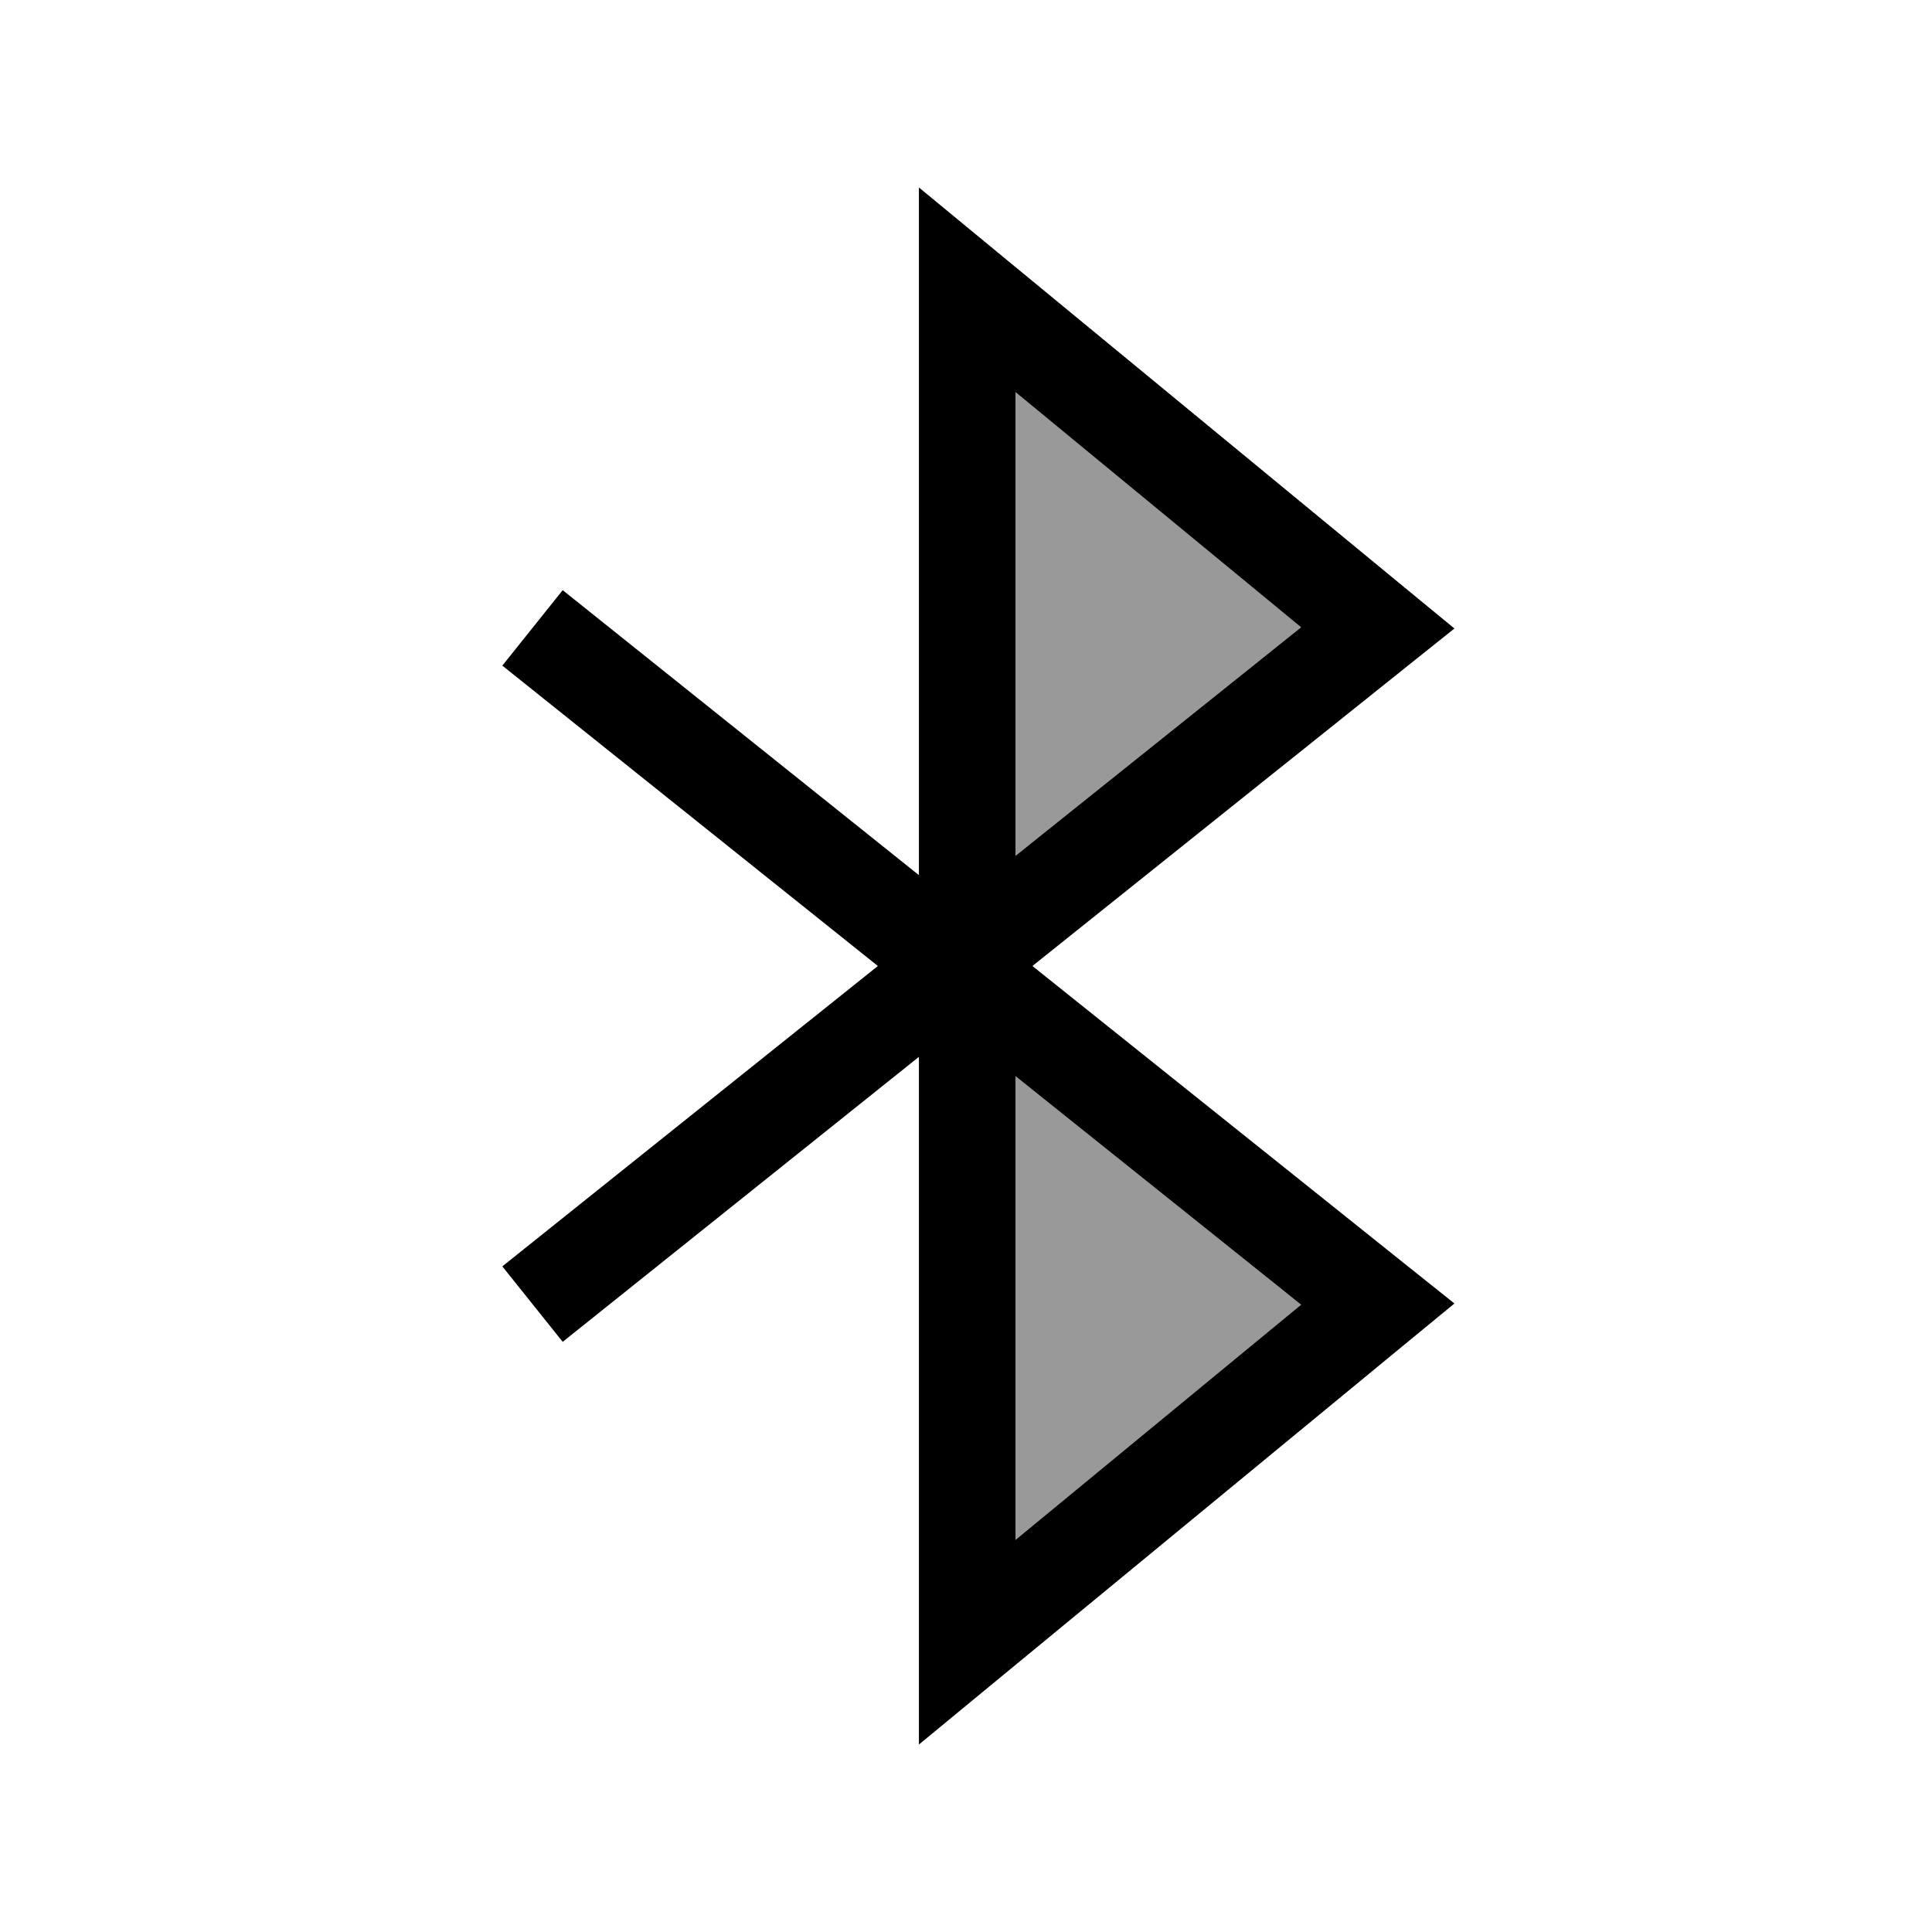
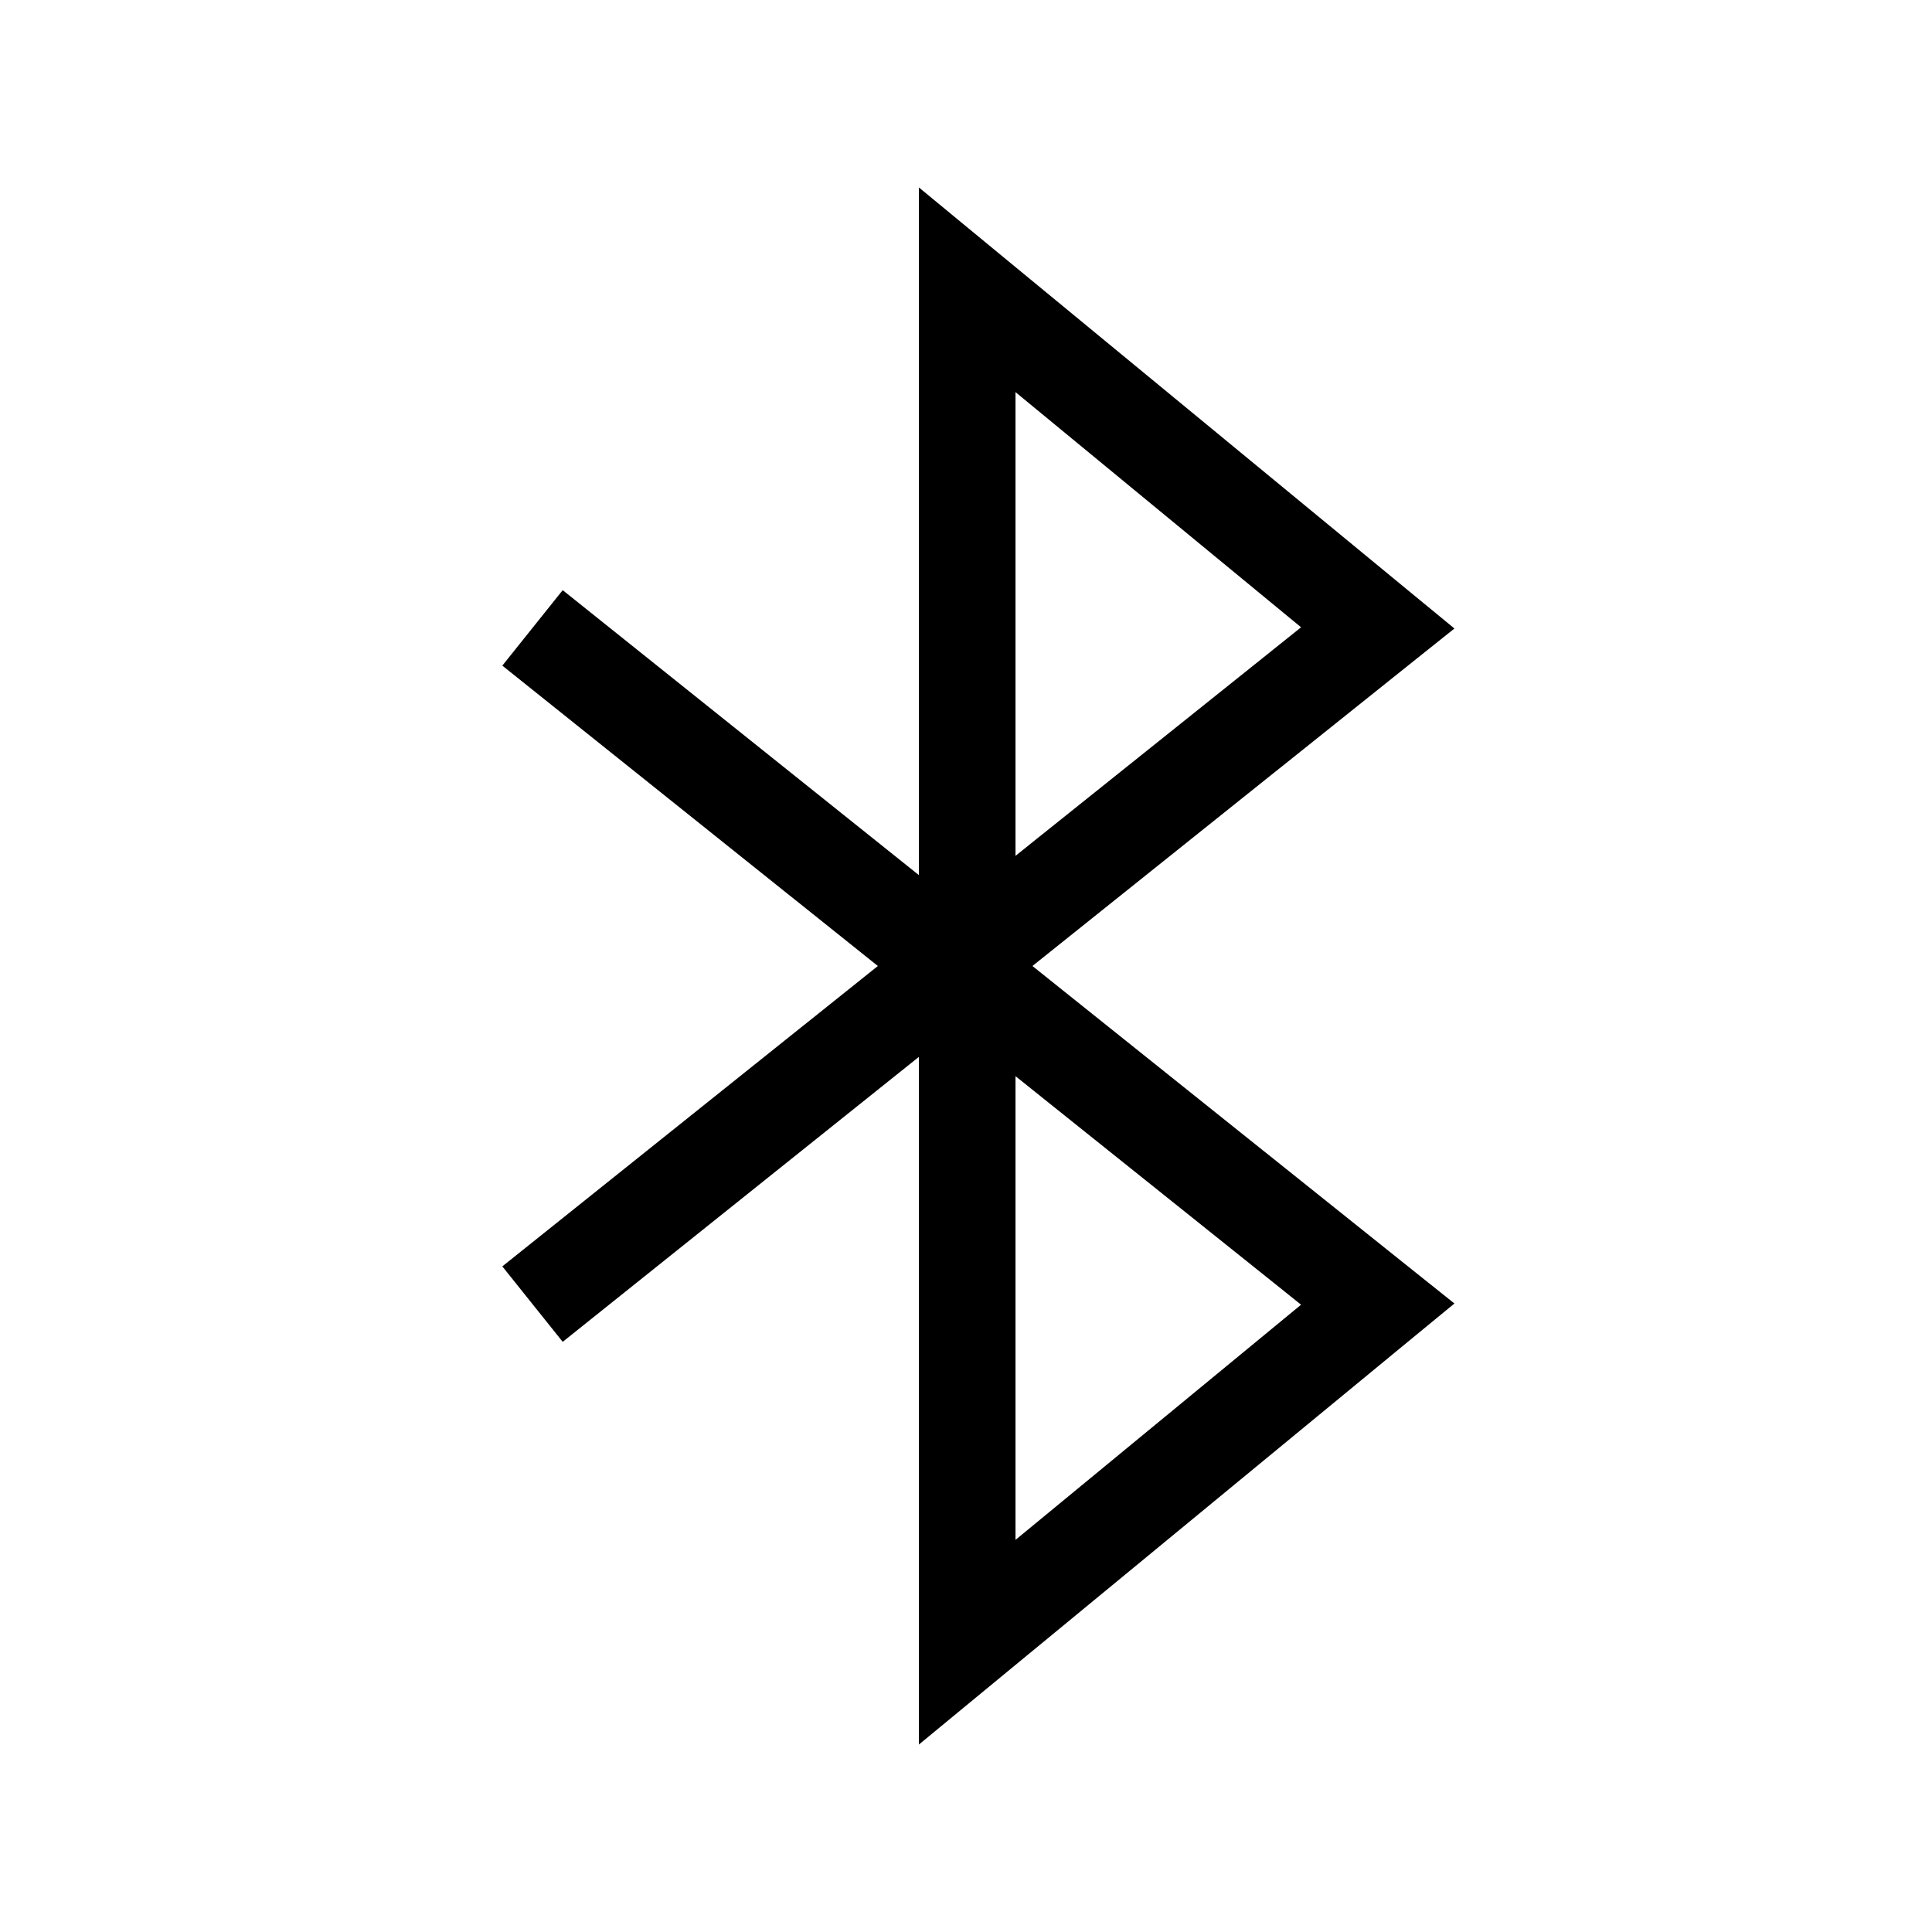
<svg xmlns="http://www.w3.org/2000/svg" viewBox="0 0 640 640">
-   <path opacity=".4" fill="currentColor" d="M336.4 129.9L431 207.8L336.4 283.5L336.4 129.9zM336.4 356.5L431 432.2L336.4 510.1L336.4 356.5z" />
  <path fill="currentColor" d="M304.4 62.1L330.6 83.7L466.6 195.7L481.8 208.2L466.4 220.5L342 320L466.4 419.5L481.8 431.8L466.6 444.3L330.6 556.3L304.4 577.9L304.4 350.1L186.4 444.5L166.4 419.5L290.8 320L166.4 220.5L186.4 195.5L304.4 289.9L304.4 62.1zM336.4 356.5L336.4 510.1L431 432.2L336.4 356.5zM336.4 283.5L431 207.8L336.4 129.9L336.4 283.5z" />
</svg>